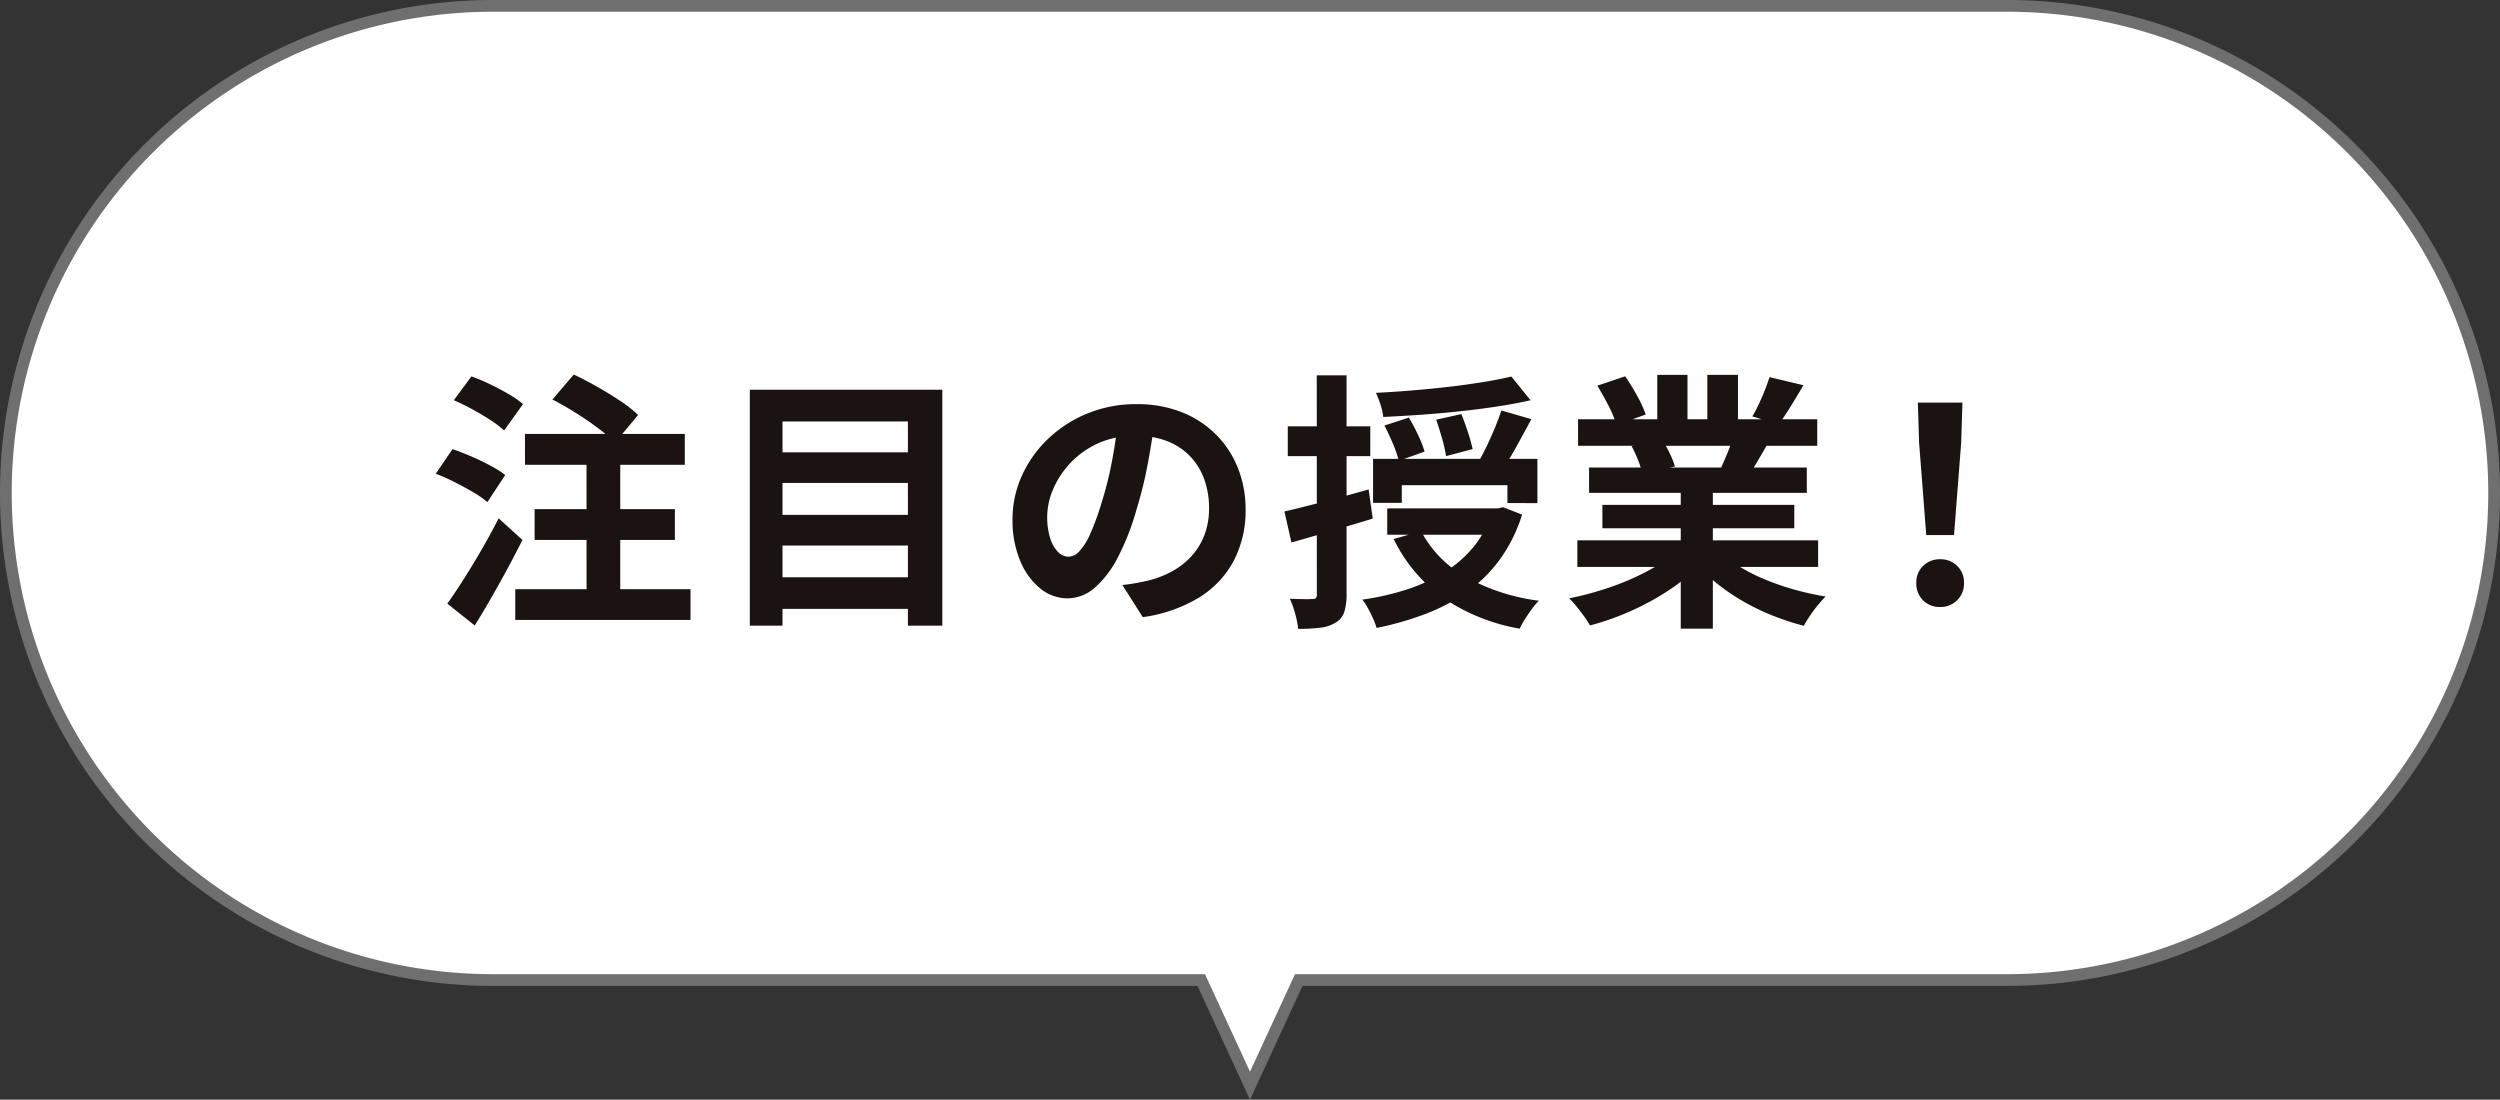
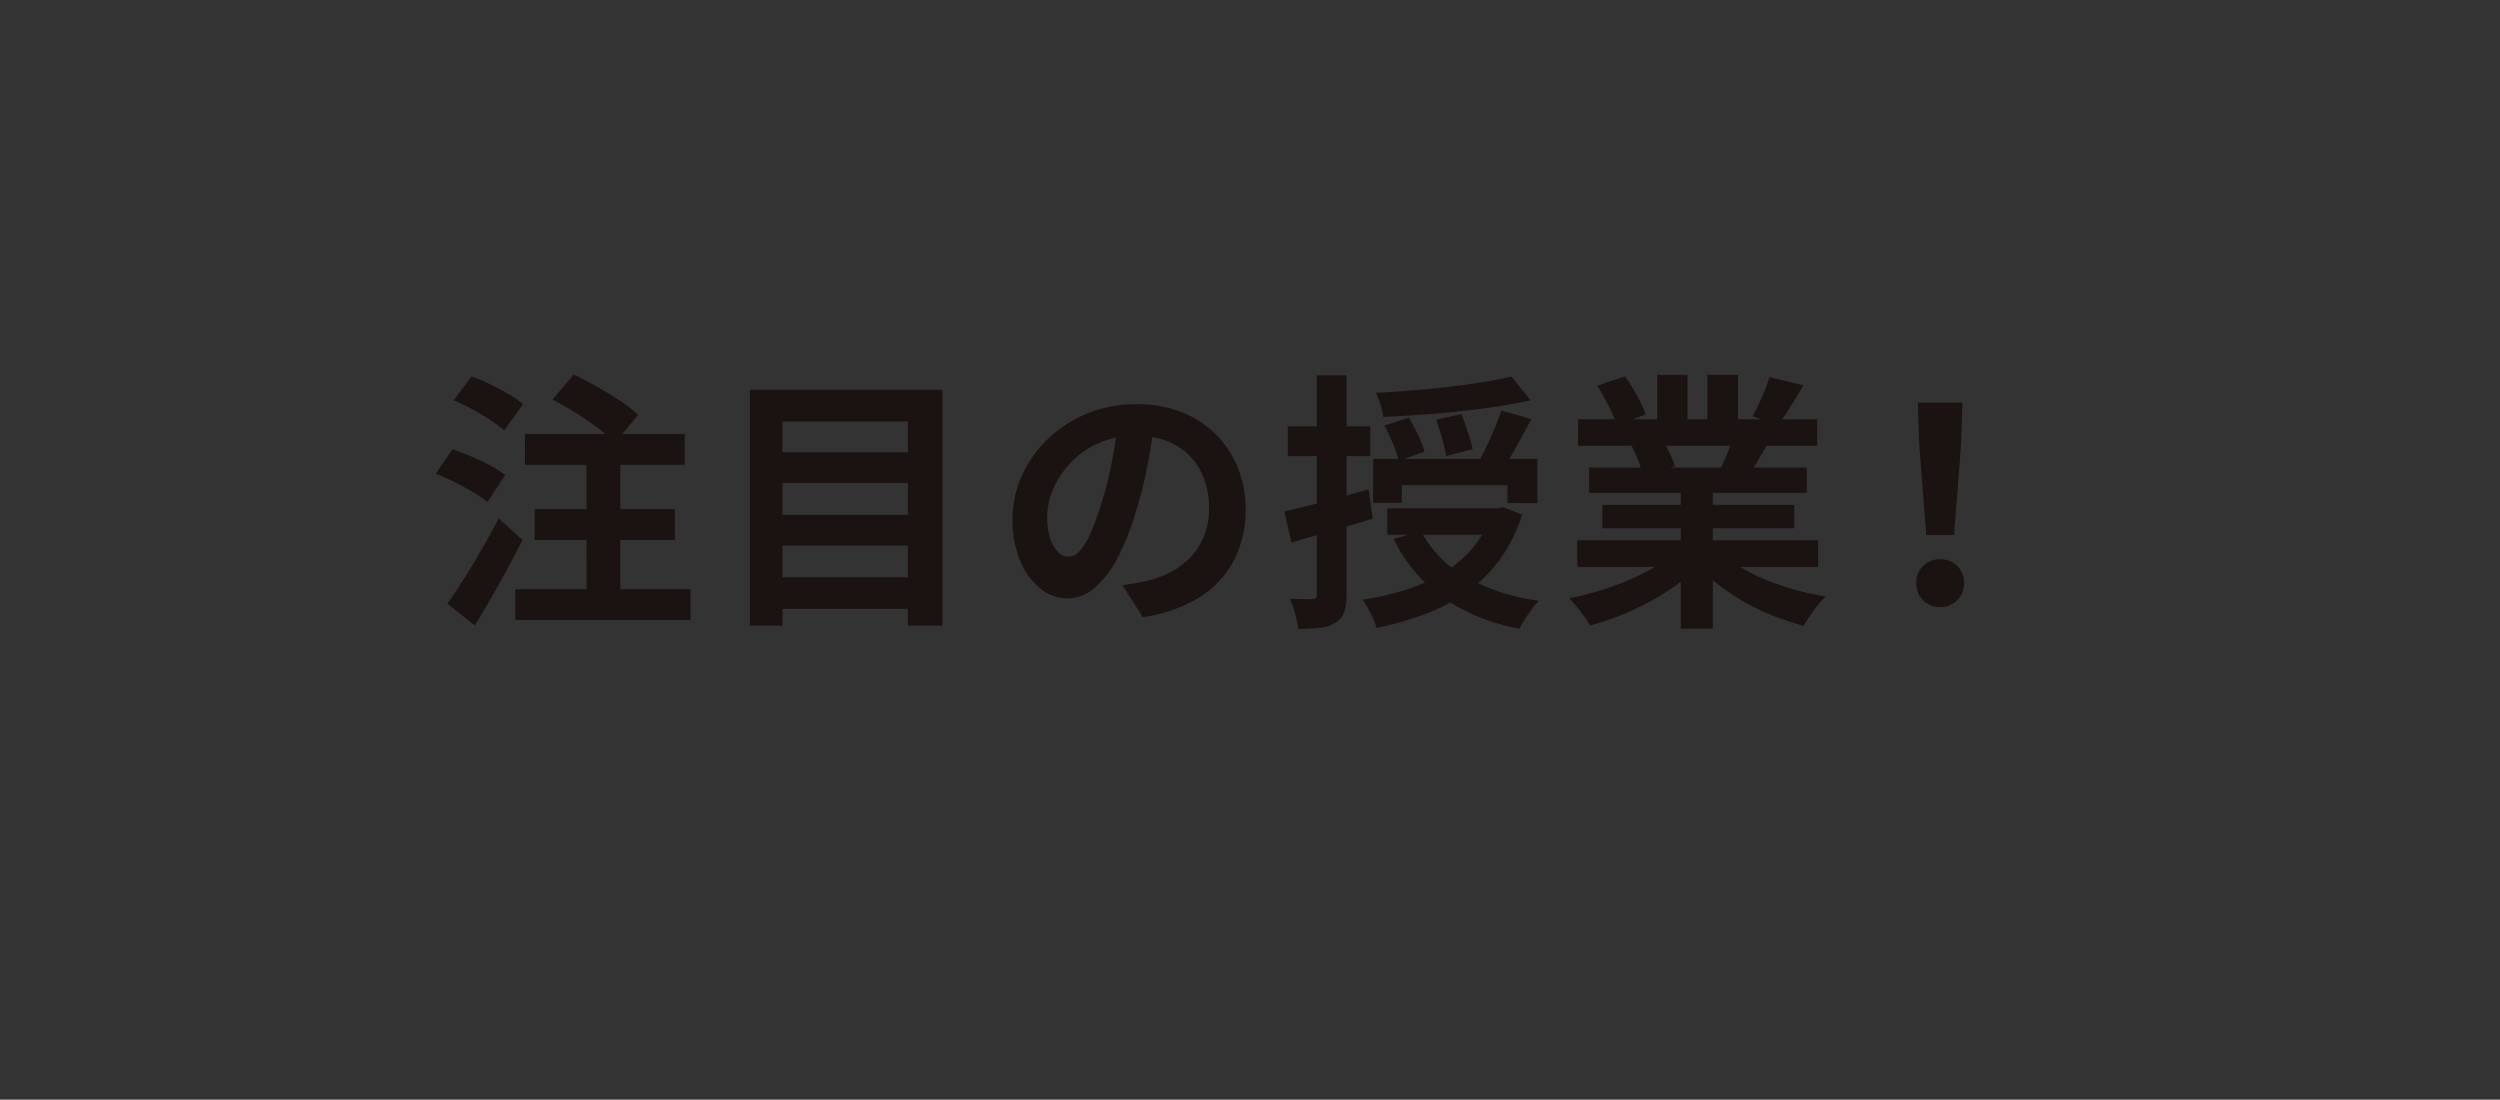
<svg xmlns="http://www.w3.org/2000/svg" width="213" height="93.693" viewBox="0 0 213 93.693">
  <rect x="0" y="0" width="213" height="93.693" fill="#333333" stroke="none" />
  <g id="グループ_27111" data-name="グループ 27111" transform="translate(-639.5 -3826.5)">
-     <path id="合体_792" data-name="合体 792" d="M5635.846,5149H5575.5a41.5,41.5,0,0,1,0-83h129a41.5,41.5,0,0,1,0,83h-60.346l-4.154,9Z" transform="translate(-4894 -1239)" fill="#fff" stroke="#6f6f6f" stroke-width="1" />
    <path id="パス_69678" data-name="パス 69678" d="M10.569-17.461l1.813-2.129q.93.434,1.978,1.029t1.985,1.217a10.241,10.241,0,0,1,1.52,1.2L15.88-13.764a10.5,10.5,0,0,0-1.418-1.252q-.889-.672-1.917-1.315T10.569-17.461ZM9.049-8.124H21V-5.5H9.049ZM7.4-1.3H22.332V1.32H7.4Zm.826-13.229H21.844V-11.9H8.229Zm5.245.873h2.874V-.133H13.474ZM2.164-17.4l1.5-2.031a15.3,15.3,0,0,1,1.582.664q.831.4,1.584.841a8.209,8.209,0,0,1,1.232.854L6.45-14.822a8.257,8.257,0,0,0-1.167-.891q-.725-.472-1.546-.92T2.164-17.4ZM.625-11.137l1.427-2.095q.751.253,1.6.618t1.624.781a9.449,9.449,0,0,1,1.271.8L5.022-8.719a7.506,7.506,0,0,0-1.2-.842Q3.07-10,2.234-10.424A15.7,15.7,0,0,0,.625-11.137ZM1.612-.074q.621-.861,1.376-2.048T4.525-4.661q.782-1.352,1.462-2.676L8.013-5.5q-.6,1.2-1.283,2.464T5.347-.553q-.7,1.219-1.4,2.344ZM29.373-12.965h12.49v2.61H29.373Zm0,5.333h12.49v2.61H29.373Zm0,5.312h12.49V.374H29.373ZM27.385-18.293h16.4v20.1H40.854v-17.4H30.17v17.4H27.385ZM61.9-15.765Q61.659-14,61.3-12.032a35.938,35.938,0,0,1-.99,4.016,21.161,21.161,0,0,1-1.569,4,8.676,8.676,0,0,1-1.965,2.585,3.528,3.528,0,0,1-2.323.908A3.649,3.649,0,0,1,52.1-1.389a5.925,5.925,0,0,1-1.7-2.383,8.89,8.89,0,0,1-.635-3.455,8.979,8.979,0,0,1,.808-3.762,10.053,10.053,0,0,1,2.244-3.143,10.655,10.655,0,0,1,3.361-2.152,10.9,10.9,0,0,1,4.154-.785,10.259,10.259,0,0,1,3.851.686A8.565,8.565,0,0,1,67.11-14.47a8.437,8.437,0,0,1,1.867,2.862,9.434,9.434,0,0,1,.649,3.514,9.263,9.263,0,0,1-.986,4.321A8.189,8.189,0,0,1,65.709-.621a12.489,12.489,0,0,1-4.844,1.7L59.128-1.655q.67-.077,1.176-.17t.977-.2a8.328,8.328,0,0,0,2.054-.784A6.426,6.426,0,0,0,65-4.1a5.633,5.633,0,0,0,1.11-1.8,6.3,6.3,0,0,0,.4-2.289,7.23,7.23,0,0,0-.41-2.483,5.5,5.5,0,0,0-1.211-1.962,5.425,5.425,0,0,0-1.958-1.287,7.211,7.211,0,0,0-2.651-.454,7.623,7.623,0,0,0-3.238.653,7.433,7.433,0,0,0-2.372,1.7A7.5,7.5,0,0,0,53.214-9.79a5.987,5.987,0,0,0-.491,2.27A5.909,5.909,0,0,0,52.99-5.6a2.8,2.8,0,0,0,.677,1.15,1.258,1.258,0,0,0,.864.38,1.335,1.335,0,0,0,.956-.49,5.5,5.5,0,0,0,.924-1.505,22.086,22.086,0,0,0,.933-2.566,30.786,30.786,0,0,0,.887-3.528,36.791,36.791,0,0,0,.524-3.692Zm30.373-3.653L93.9-17.4q-1.309.3-2.843.533t-3.194.409q-1.66.18-3.309.294t-3.2.188a4.986,4.986,0,0,0-.236-1.046,8.294,8.294,0,0,0-.389-1.01q1.518-.074,3.111-.206t3.12-.309q1.527-.178,2.889-.4T92.275-19.418ZM81.452-15.243l2.082-.678a15.9,15.9,0,0,1,.791,1.487,9,9,0,0,1,.548,1.413l-2.195.778a9.557,9.557,0,0,0-.5-1.454Q81.828-14.542,81.452-15.243Zm4.41-.5,2.146-.479q.283.7.562,1.554a14.442,14.442,0,0,1,.4,1.429l-2.264.6a11.832,11.832,0,0,0-.336-1.479Q86.123-15,85.863-15.741Zm5.551-.786,2.556.742q-.621,1.166-1.272,2.341t-1.211,1.981l-2.018-.684q.348-.606.716-1.374t.694-1.559Q91.2-15.87,91.414-16.527ZM80.486-12.406h14v3.769H91.932V-10.16h-9v1.506H80.486Zm1.206,4.219h9.8V-5.94h-9.8Zm8.939,0h.5l.43-.1,1.621.63a13.141,13.141,0,0,1-1.868,3.784A12.32,12.32,0,0,1,88.531-1.1a15.69,15.69,0,0,1-3.565,1.9,26.607,26.607,0,0,1-4.181,1.2,5.7,5.7,0,0,0-.3-.8q-.2-.453-.443-.891a4.829,4.829,0,0,0-.47-.722A22.488,22.488,0,0,0,83.4-1.289a14.8,14.8,0,0,0,3.225-1.5A9.884,9.884,0,0,0,89.089-4.96a8.981,8.981,0,0,0,1.544-2.885ZM84.581-6.24a9.592,9.592,0,0,0,3.8,3.89A17.191,17.191,0,0,0,94.617-.318a5.115,5.115,0,0,0-.6.7q-.316.429-.592.873t-.452.805A16.587,16.587,0,0,1,86.406-.6,13.265,13.265,0,0,1,82.243-5.58ZM72.932-7.924q1.378-.317,3.3-.82T80.109-9.8l.348,2.484q-1.763.537-3.578,1.069t-3.348.967Zm.287-7.254h7.03v2.538h-7.03Zm2.469-4.343h2.538V-.852a4.722,4.722,0,0,1-.2,1.51,1.654,1.654,0,0,1-.734.891,3.174,3.174,0,0,1-1.285.429,14.188,14.188,0,0,1-1.906.1A7.035,7.035,0,0,0,73.856.818,8.785,8.785,0,0,0,73.4-.487q.623.023,1.164.032a6.967,6.967,0,0,0,.748-.014.449.449,0,0,0,.3-.074.417.417,0,0,0,.083-.309Zm22.2,14.055h20.516V-3.2H97.892Zm.061-10.315h20.38v2.264H97.953Zm.938,4.113h18.553v2.161H98.891Zm1.137,3.18h16.35v1.995h-16.35Zm6.676-2.088h2.735V2.064H106.7Zm-2-8.984h2.574v4.856h-2.574Zm4.265,0h2.61v4.694h-2.61ZM106.2-4.462l2.177.986a14.3,14.3,0,0,1-2.616,2.213,22.092,22.092,0,0,1-3.269,1.8,22.92,22.92,0,0,1-3.524,1.251,7.441,7.441,0,0,0-.5-.775Q98.159.59,97.828.179a6.6,6.6,0,0,0-.639-.7,27.1,27.1,0,0,0,3.444-.932A21.343,21.343,0,0,0,103.8-2.812,11.484,11.484,0,0,0,106.2-4.462Zm3.79-.059a10.49,10.49,0,0,0,1.7,1.282,15.319,15.319,0,0,0,2.179,1.105,22.2,22.2,0,0,0,2.506.865,24.043,24.043,0,0,0,2.669.59q-.3.3-.663.738a10.74,10.74,0,0,0-.675.907q-.314.471-.521.85a22.1,22.1,0,0,1-2.694-.885A19.319,19.319,0,0,1,111.962-.3a17.824,17.824,0,0,1-2.252-1.549,13.157,13.157,0,0,1-1.854-1.817Zm4.277-14.847,2.886.689q-.55.938-1.1,1.824t-1.008,1.515l-2.244-.684q.278-.47.553-1.054t.514-1.19Q114.105-18.875,114.264-19.368Zm-3.039,4.927,2.922.679q-.475.821-.912,1.562t-.8,1.28l-2.341-.655q.3-.634.624-1.432A14.521,14.521,0,0,0,111.225-14.44Zm-11.632-4.2,2.369-.8a18.067,18.067,0,0,1,1.015,1.655,10.755,10.755,0,0,1,.739,1.6l-2.5.9a9.008,9.008,0,0,0-.661-1.625Q100.08-17.848,99.593-18.64Zm2.92,5.153,2.679-.422a10.651,10.651,0,0,1,.595,1.094,6.674,6.674,0,0,1,.416,1.066l-2.8.481a8.707,8.707,0,0,0-.36-1.078A10.246,10.246,0,0,0,102.513-13.488Zm25.1,7.572-.609-7.865L126.9-17.2h3.8l-.108,3.423-.609,7.865ZM128.8.215a1.977,1.977,0,0,1-1.458-.573,1.987,1.987,0,0,1-.574-1.469,1.945,1.945,0,0,1,.583-1.461,2,2,0,0,1,1.449-.566,2,2,0,0,1,1.449.566,1.945,1.945,0,0,1,.583,1.461,1.971,1.971,0,0,1-.583,1.469A1.985,1.985,0,0,1,128.8.215Z" transform="translate(676 3878.001)" fill="#1a1311" />
  </g>
</svg>